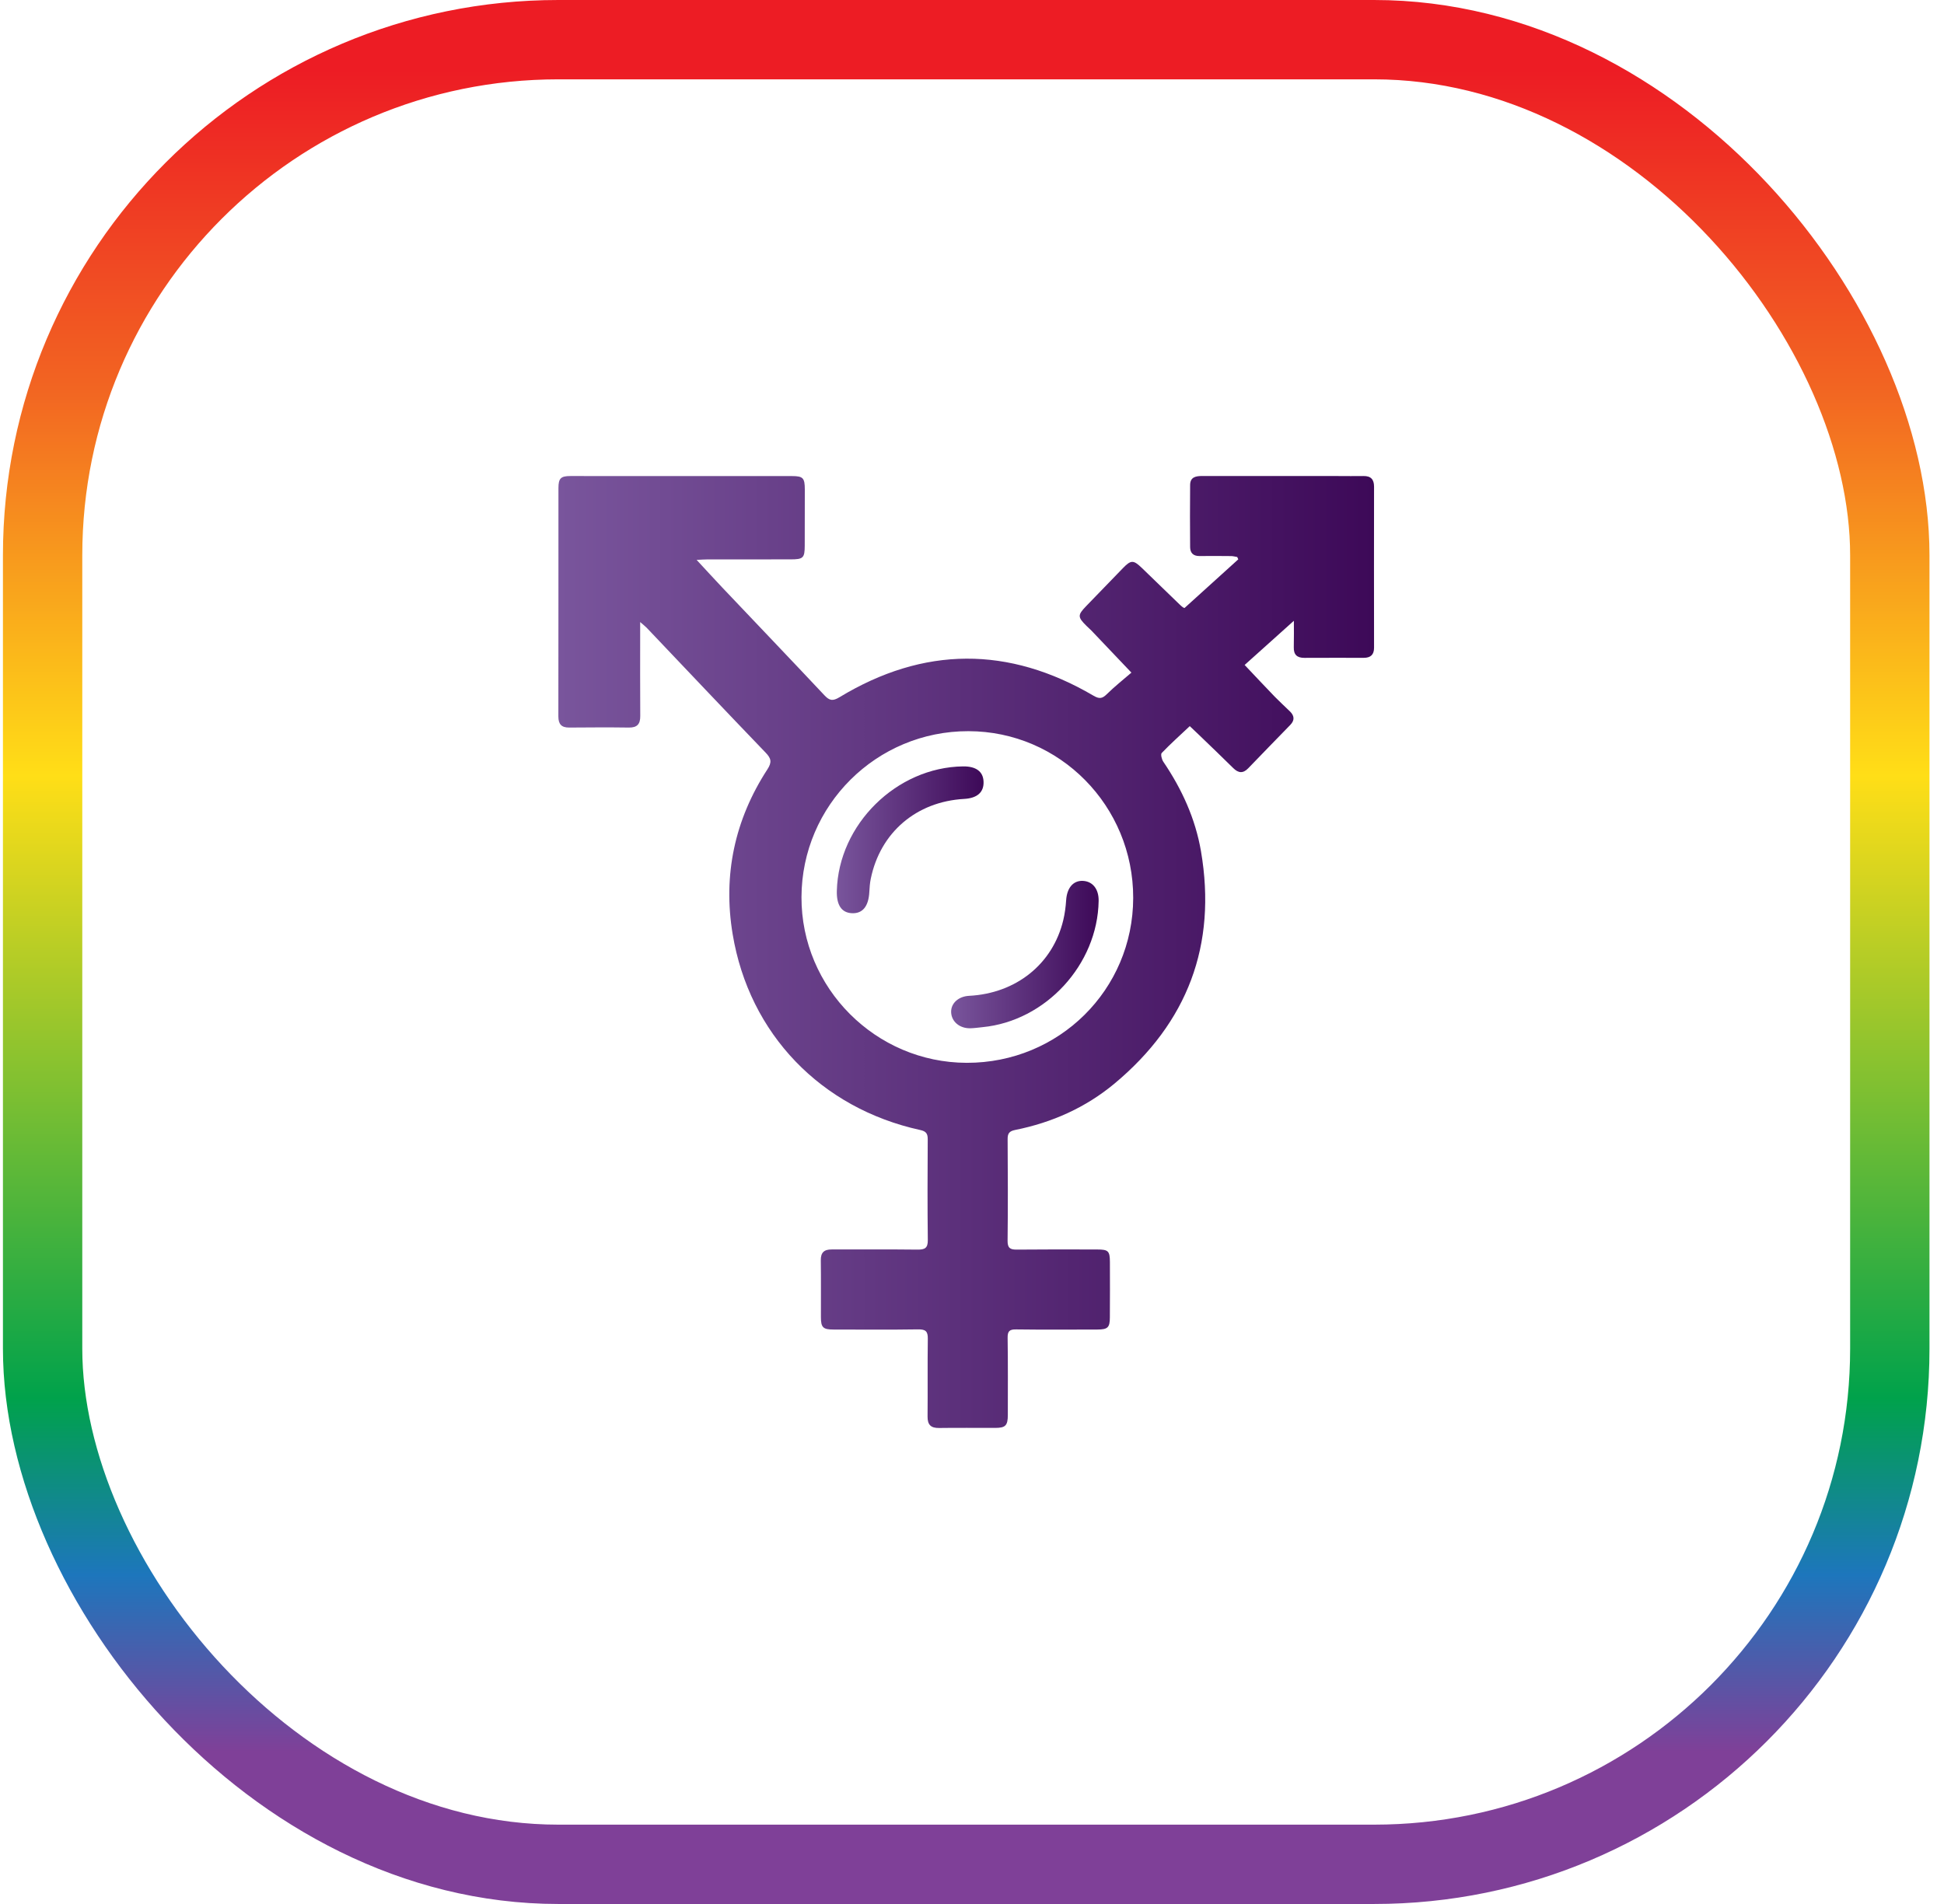
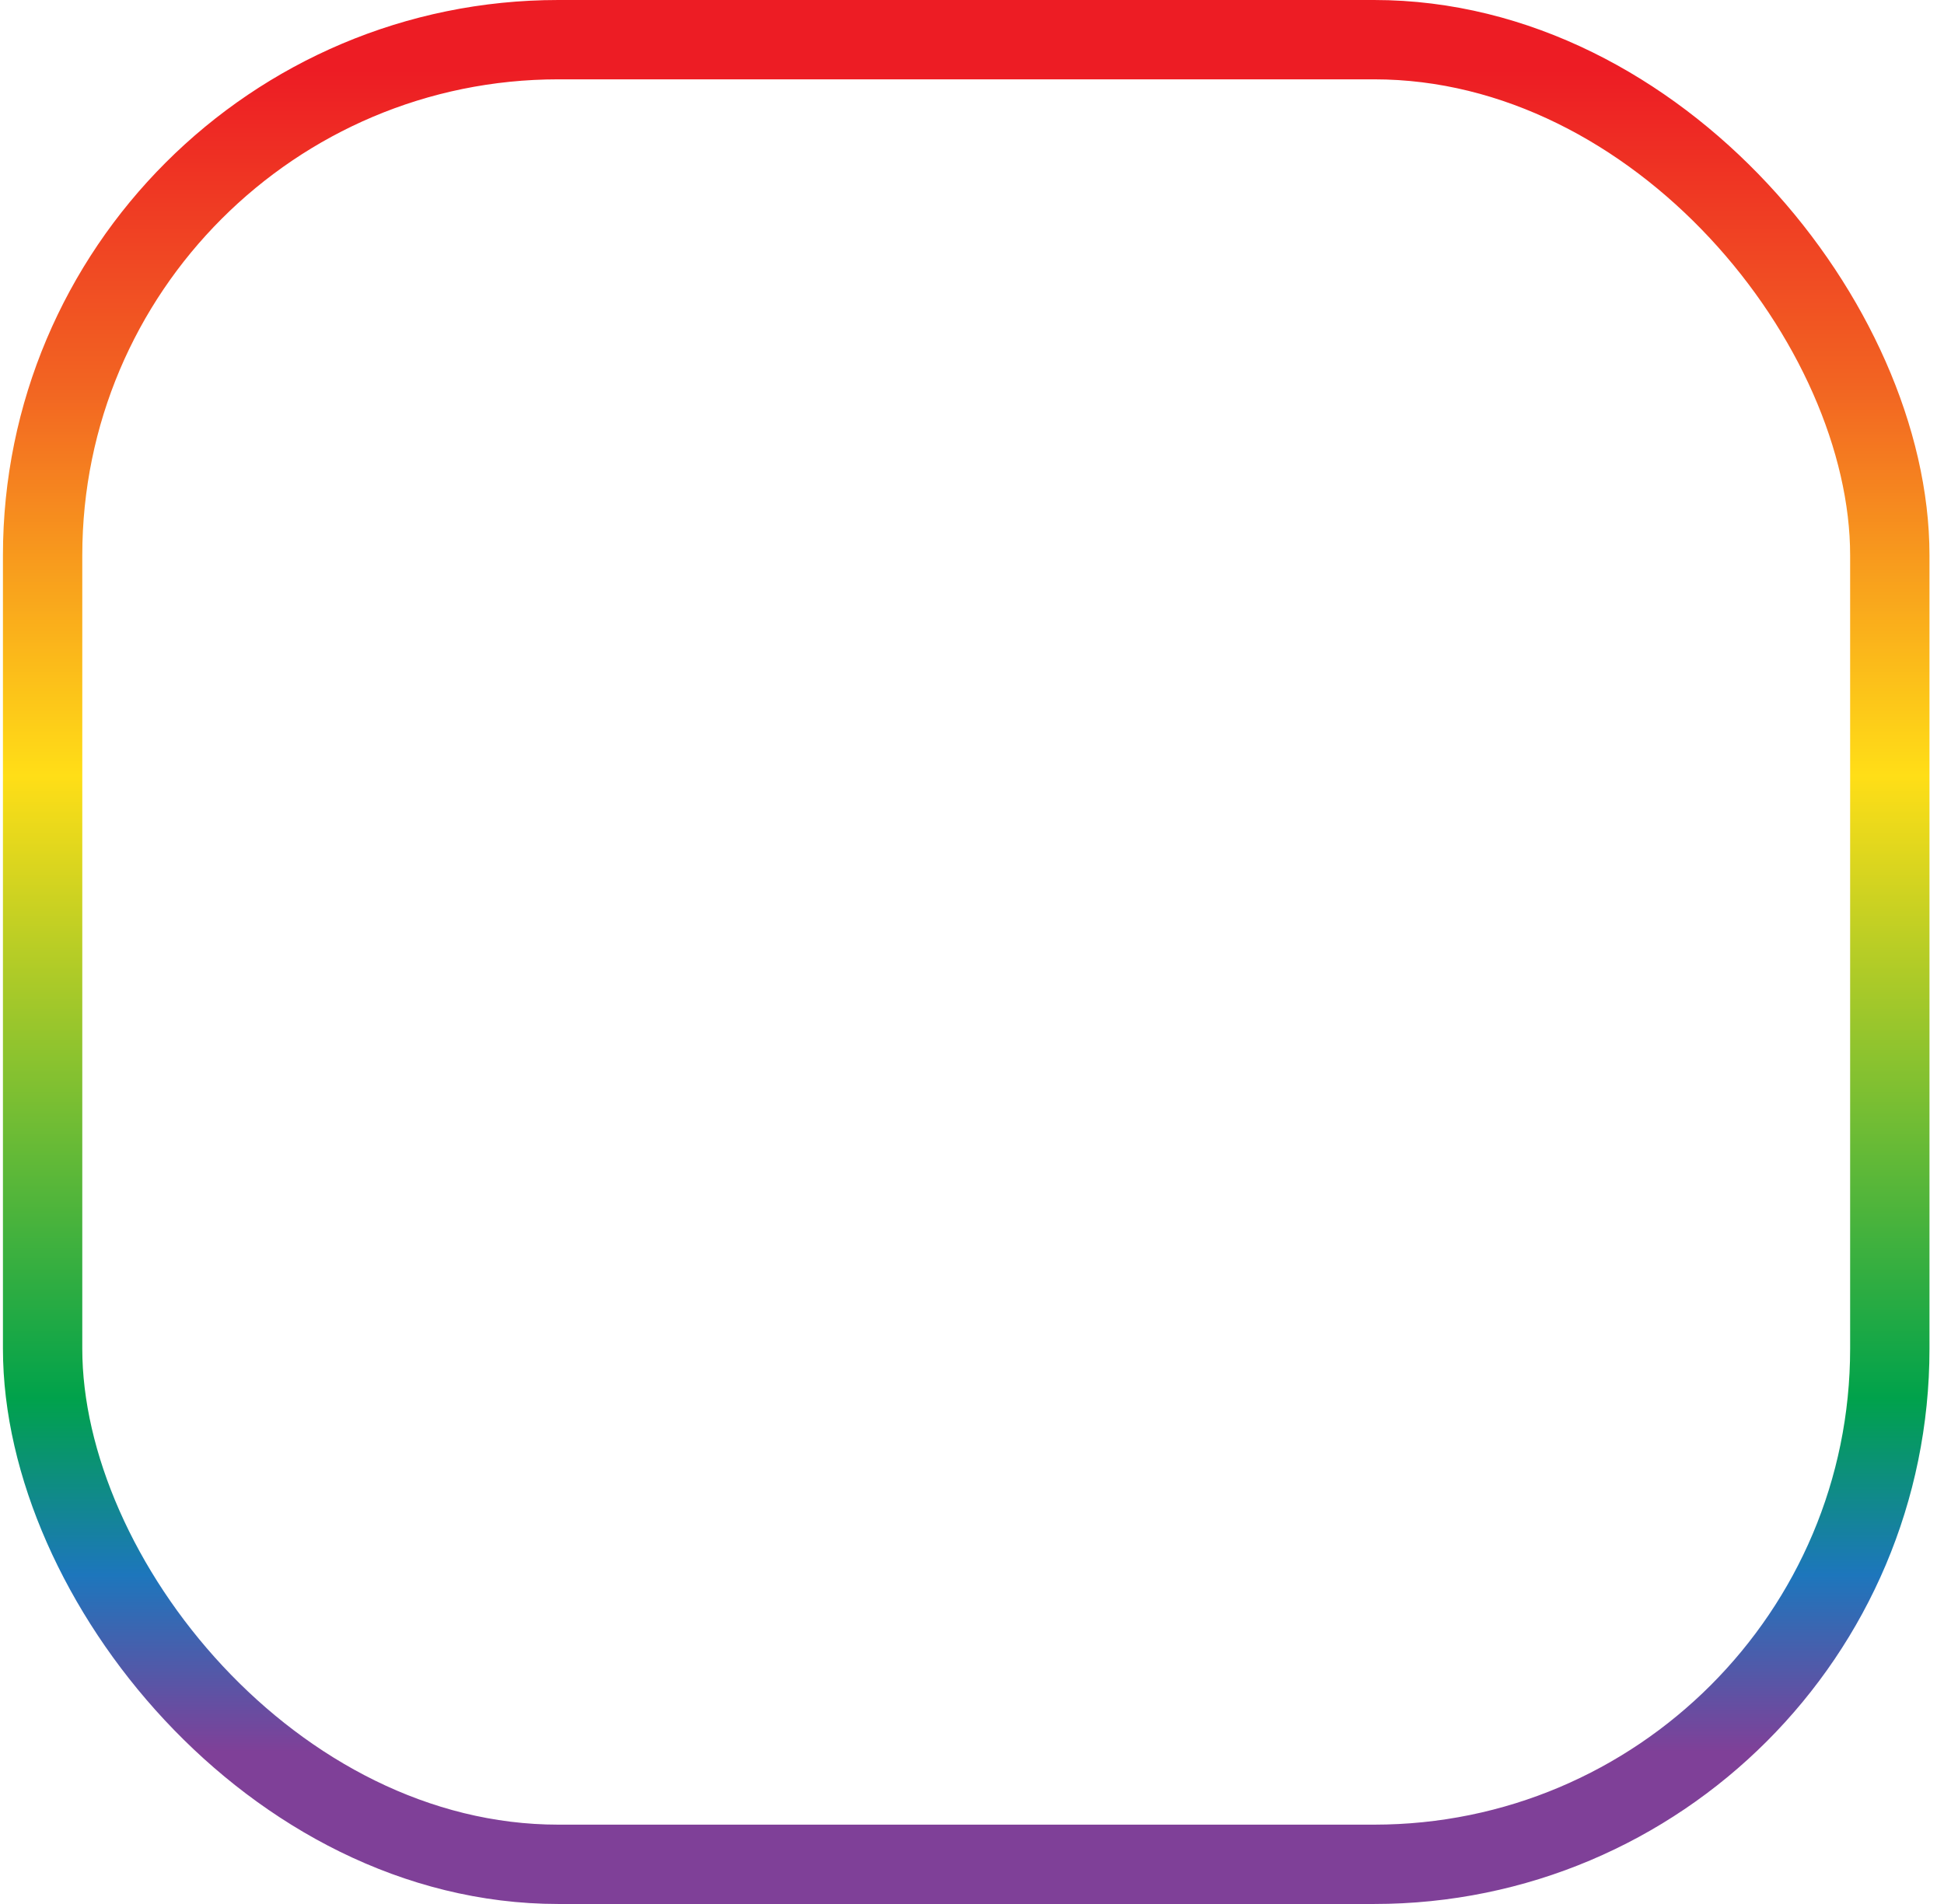
<svg xmlns="http://www.w3.org/2000/svg" width="49" height="48" viewBox="0 0 49 48" fill="none">
  <rect x="1.074" y="1" width="46.56" height="46" rx="13" stroke="url(#paint0_linear_523_292663)" stroke-width="2" />
  <g clip-path="url(#clip0_523_292663)">
    <path d="M16.136 15.683C16.136 15.812 16.136 15.883 16.136 15.954C16.136 16.652 16.133 17.351 16.138 18.05C16.14 18.254 16.061 18.345 15.851 18.342C15.351 18.335 14.85 18.338 14.35 18.342C14.154 18.344 14.074 18.259 14.074 18.063C14.077 16.142 14.075 14.222 14.076 12.302C14.076 12.06 14.136 12.001 14.374 12.001C16.236 12 18.097 12.001 19.959 12.002C20.242 12.002 20.285 12.048 20.286 12.34C20.286 12.811 20.286 13.282 20.284 13.753C20.283 14.068 20.247 14.102 19.923 14.102C19.224 14.102 18.526 14.102 17.827 14.103C17.756 14.103 17.686 14.109 17.559 14.115C17.796 14.371 17.996 14.59 18.2 14.806C19.06 15.713 19.924 16.617 20.78 17.528C20.906 17.662 20.987 17.682 21.16 17.577C23.284 16.291 25.423 16.284 27.563 17.539C27.707 17.623 27.781 17.616 27.896 17.502C28.1 17.302 28.326 17.123 28.518 16.957C28.141 16.561 27.828 16.231 27.515 15.902C27.474 15.86 27.429 15.822 27.387 15.78C27.16 15.555 27.159 15.507 27.381 15.277C27.687 14.959 27.994 14.642 28.301 14.326C28.504 14.116 28.567 14.113 28.773 14.31C29.091 14.615 29.407 14.923 29.724 15.23C29.781 15.285 29.84 15.337 29.86 15.325C30.311 14.917 30.762 14.509 31.212 14.101C31.203 14.082 31.194 14.062 31.185 14.042C31.133 14.034 31.082 14.019 31.031 14.019C30.766 14.016 30.501 14.015 30.236 14.018C30.08 14.02 29.999 13.942 29.998 13.793C29.994 13.271 29.993 12.748 29.998 12.226C30 12.025 30.142 12 30.305 12C31.446 12.002 32.586 12.001 33.726 12.001C33.94 12.001 34.153 12.005 34.366 12.001C34.552 11.997 34.634 12.085 34.634 12.268C34.632 13.621 34.632 14.975 34.634 16.329C34.634 16.508 34.545 16.583 34.377 16.584C33.877 16.584 33.377 16.582 32.877 16.585C32.693 16.585 32.606 16.505 32.611 16.318C32.617 16.084 32.613 15.85 32.613 15.65C32.2 16.02 31.779 16.398 31.372 16.764C31.648 17.056 31.888 17.312 32.131 17.564C32.254 17.69 32.385 17.809 32.511 17.932C32.627 18.043 32.638 18.157 32.522 18.276C32.168 18.64 31.814 19.003 31.462 19.369C31.331 19.505 31.213 19.491 31.084 19.363C30.802 19.084 30.515 18.81 30.229 18.534C30.146 18.453 30.061 18.374 29.989 18.306C29.743 18.538 29.504 18.752 29.282 18.983C29.251 19.015 29.282 19.144 29.322 19.203C29.79 19.893 30.131 20.638 30.272 21.462C30.675 23.829 29.932 25.78 28.097 27.313C27.367 27.922 26.517 28.301 25.586 28.487C25.437 28.517 25.397 28.577 25.398 28.719C25.404 29.573 25.407 30.426 25.397 31.28C25.395 31.462 25.461 31.504 25.626 31.503C26.303 31.496 26.98 31.498 27.657 31.5C27.937 31.5 27.975 31.539 27.976 31.82C27.978 32.284 27.978 32.748 27.975 33.211C27.974 33.466 27.923 33.517 27.662 33.518C26.977 33.52 26.293 33.524 25.609 33.515C25.443 33.513 25.396 33.561 25.398 33.727C25.408 34.374 25.403 35.022 25.403 35.669C25.403 35.938 25.345 35.998 25.083 35.998C24.612 35.999 24.141 35.993 23.67 36C23.464 36.003 23.378 35.92 23.38 35.712C23.386 35.057 23.377 34.402 23.386 33.748C23.389 33.563 23.329 33.512 23.147 33.514C22.433 33.525 21.72 33.519 21.006 33.518C20.748 33.518 20.692 33.465 20.692 33.211C20.69 32.733 20.696 32.255 20.689 31.776C20.686 31.578 20.769 31.498 20.964 31.499C21.685 31.502 22.406 31.494 23.127 31.503C23.311 31.505 23.389 31.465 23.386 31.261C23.376 30.415 23.379 29.569 23.384 28.723C23.385 28.579 23.343 28.52 23.196 28.488C20.699 27.942 18.885 26.07 18.467 23.55C18.22 22.064 18.517 20.666 19.342 19.397C19.461 19.214 19.439 19.12 19.297 18.973C18.293 17.929 17.298 16.876 16.3 15.826C16.265 15.79 16.224 15.759 16.136 15.682L16.136 15.683ZM28.563 22.639C28.568 20.318 26.711 18.436 24.41 18.433C22.092 18.429 20.209 20.301 20.202 22.617C20.195 24.907 22.071 26.789 24.366 26.794C26.692 26.799 28.558 24.952 28.563 22.639Z" fill="url(#paint1_linear_523_292663)" />
    <path d="M21.093 22.46C21.134 20.786 22.597 19.342 24.275 19.321C24.599 19.317 24.78 19.449 24.791 19.701C24.804 19.97 24.634 20.123 24.301 20.141C23.097 20.209 22.186 20.988 21.948 22.156C21.926 22.263 21.918 22.374 21.912 22.484C21.894 22.849 21.743 23.036 21.471 23.022C21.212 23.009 21.084 22.818 21.093 22.46H21.093Z" fill="url(#paint2_linear_523_292663)" />
    <path d="M27.692 22.714C27.666 24.319 26.358 25.74 24.765 25.895C24.663 25.905 24.561 25.921 24.458 25.923C24.187 25.929 23.981 25.753 23.974 25.516C23.968 25.292 24.159 25.119 24.427 25.105C25.612 25.044 26.538 24.302 26.801 23.195C26.84 23.032 26.862 22.863 26.873 22.695C26.893 22.387 27.048 22.198 27.291 22.207C27.541 22.217 27.698 22.414 27.692 22.714V22.714Z" fill="url(#paint3_linear_523_292663)" />
  </g>
  <defs>
    <linearGradient id="paint0_linear_523_292663" x1="48.634" y1="1.737" x2="48.634" y2="44.162" gradientUnits="userSpaceOnUse">
      <stop stop-color="#ED1C24" />
      <stop offset="0.19" stop-color="#F26522" />
      <stop offset="0.42" stop-color="#FFDE17" />
      <stop offset="0.79" stop-color="#00A24B" />
      <stop offset="0.895" stop-color="#1D76BC" />
      <stop offset="1" stop-color="#7F4098" />
    </linearGradient>
    <linearGradient id="paint1_linear_523_292663" x1="14.074" y1="24" x2="34.634" y2="24" gradientUnits="userSpaceOnUse">
      <stop stop-color="#79559C" />
      <stop offset="1" stop-color="#3D0958" />
    </linearGradient>
    <linearGradient id="paint2_linear_523_292663" x1="21.092" y1="21.172" x2="24.792" y2="21.172" gradientUnits="userSpaceOnUse">
      <stop stop-color="#79559C" />
      <stop offset="1" stop-color="#3D0958" />
    </linearGradient>
    <linearGradient id="paint3_linear_523_292663" x1="23.974" y1="24.065" x2="27.693" y2="24.065" gradientUnits="userSpaceOnUse">
      <stop stop-color="#79559C" />
      <stop offset="1" stop-color="#3D0958" />
    </linearGradient>
    <clipPath id="clip0_523_292663">
-       <rect width="20.56" height="24" fill="white" transform="translate(14.074 12)" />
-     </clipPath>
+       </clipPath>
  </defs>
</svg>